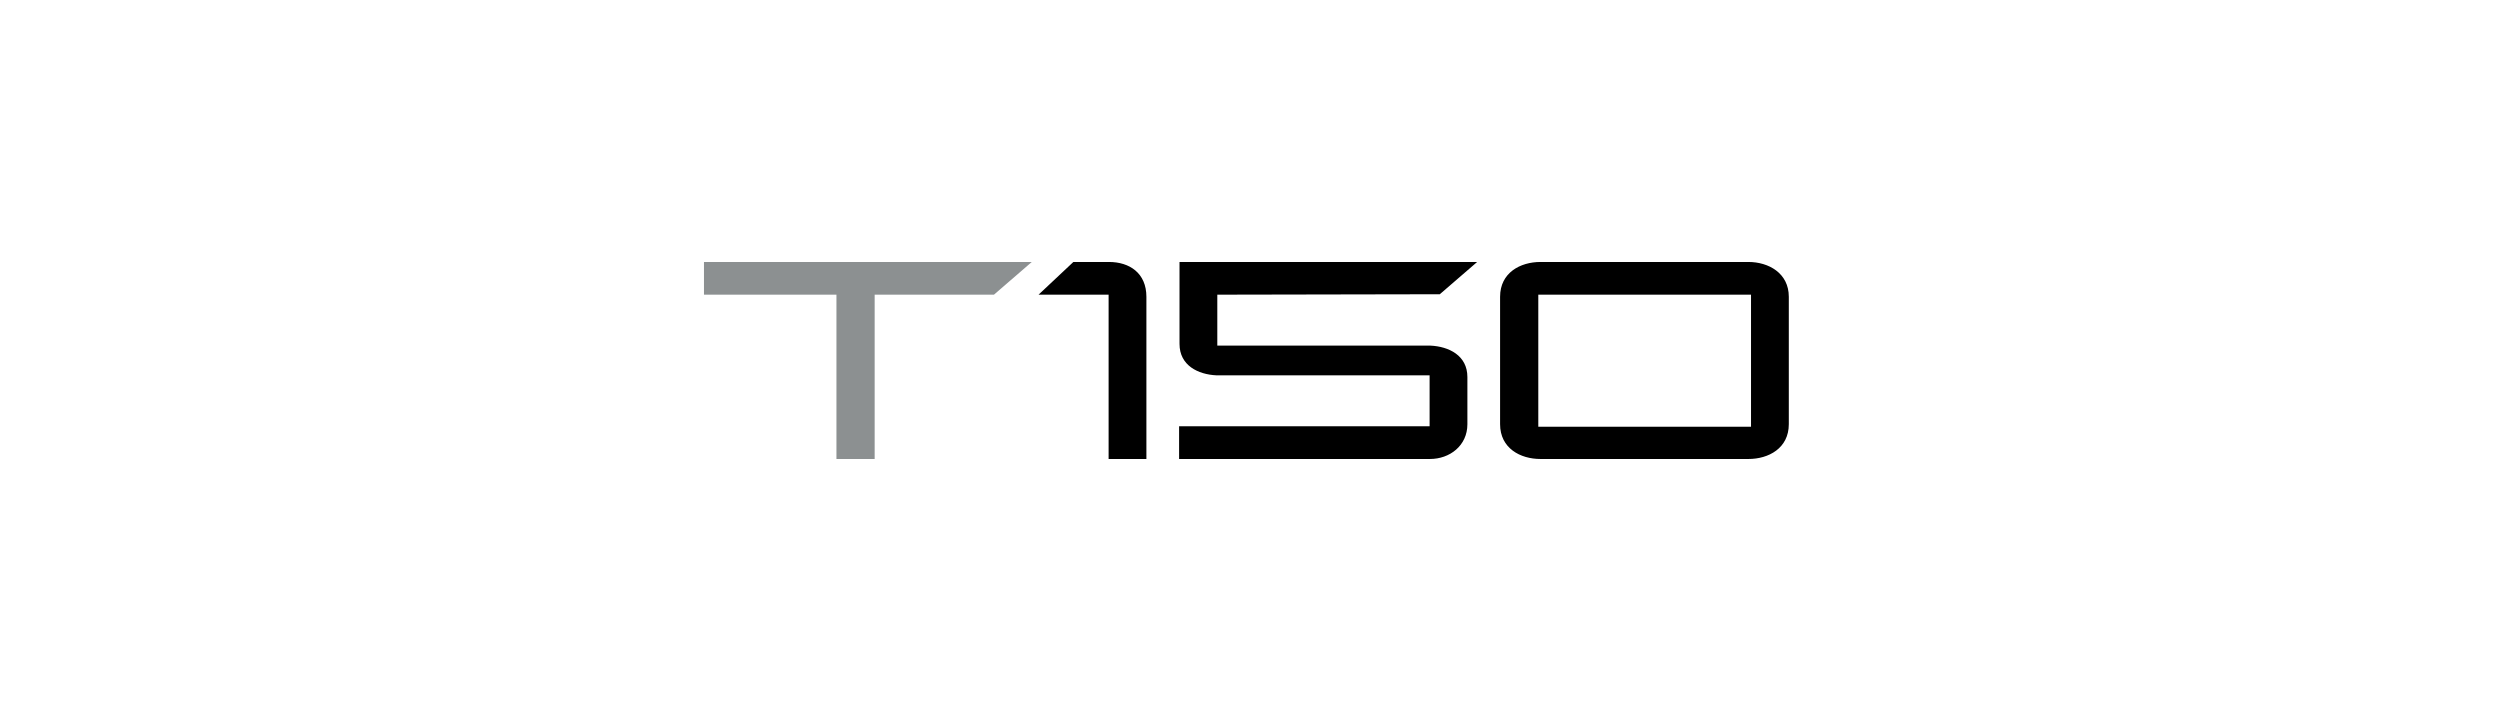
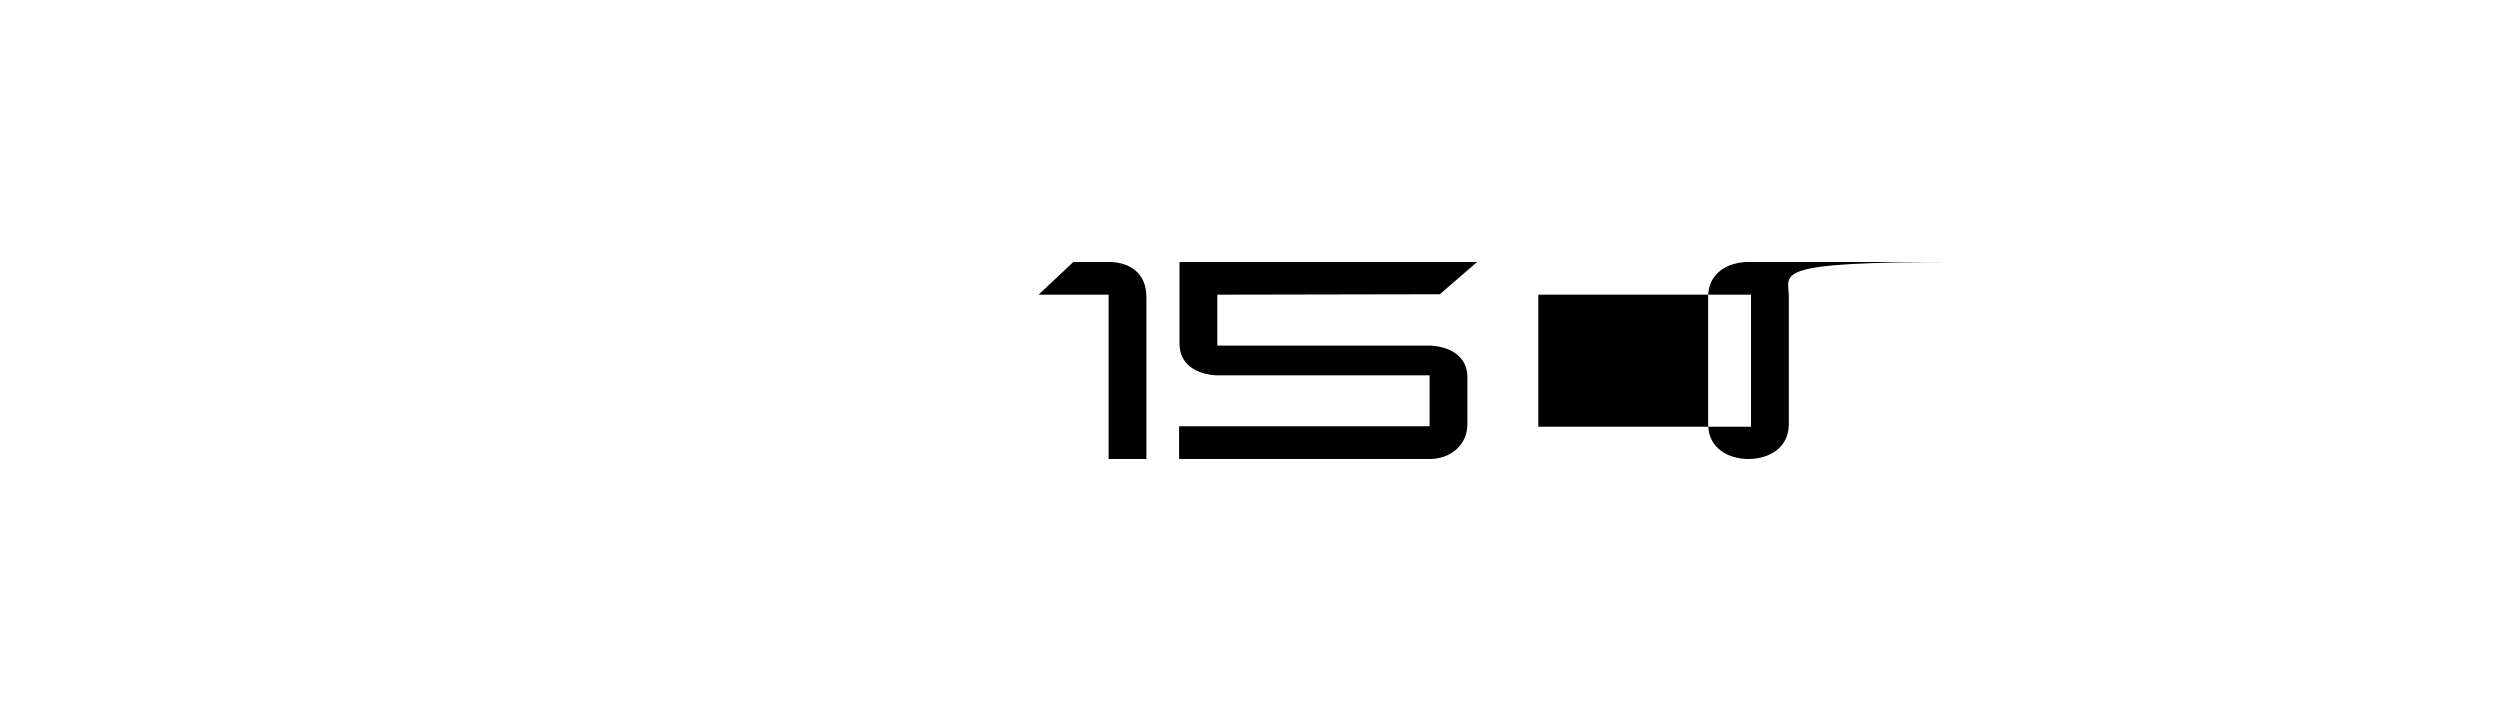
<svg xmlns="http://www.w3.org/2000/svg" version="1.1" id="Layer_1" x="0px" y="0px" viewBox="0 0 588.8 170" style="enable-background:new 0 0 588.8 170;" xml:space="preserve">
  <style type="text/css">
	.st0{fill:#8C9091;}
</style>
  <g>
-     <path d="M270,69.9v38.2h-8.9V69.4h-16.5l8.2-7.7h8.4C266,61.7,270,64.3,270,69.9z M421.3,69.9v30c0,5.7-4.8,8.2-9.5,8.2h-49   c-4.7,0-9.5-2.5-9.5-8.2v-30c0-5.7,4.8-8.2,9.5-8.2h49C416.5,61.7,421.3,64.3,421.3,69.9z M362.3,69.4v31.1h50.1V69.4H362.3z    M339.1,69.3l8.8-7.6h-70.1V81c0,5.1,4.4,7.2,8.7,7.4h50.2v12h-59v7.7l59.1,0c4.6,0,8.8-3.1,8.8-8.2V88.8c0-5.1-4.4-7.2-8.7-7.4   h-50.2l0-12L339.1,69.3L339.1,69.3z" />
-     <polygon class="st0" points="165.8,61.7 165.8,69.4 197,69.4 197,108.1 206,108.1 206,69.4 234.1,69.4 243,61.7  " />
+     <path d="M270,69.9v38.2h-8.9V69.4h-16.5l8.2-7.7h8.4C266,61.7,270,64.3,270,69.9z M421.3,69.9v30c0,5.7-4.8,8.2-9.5,8.2c-4.7,0-9.5-2.5-9.5-8.2v-30c0-5.7,4.8-8.2,9.5-8.2h49C416.5,61.7,421.3,64.3,421.3,69.9z M362.3,69.4v31.1h50.1V69.4H362.3z    M339.1,69.3l8.8-7.6h-70.1V81c0,5.1,4.4,7.2,8.7,7.4h50.2v12h-59v7.7l59.1,0c4.6,0,8.8-3.1,8.8-8.2V88.8c0-5.1-4.4-7.2-8.7-7.4   h-50.2l0-12L339.1,69.3L339.1,69.3z" />
  </g>
</svg>